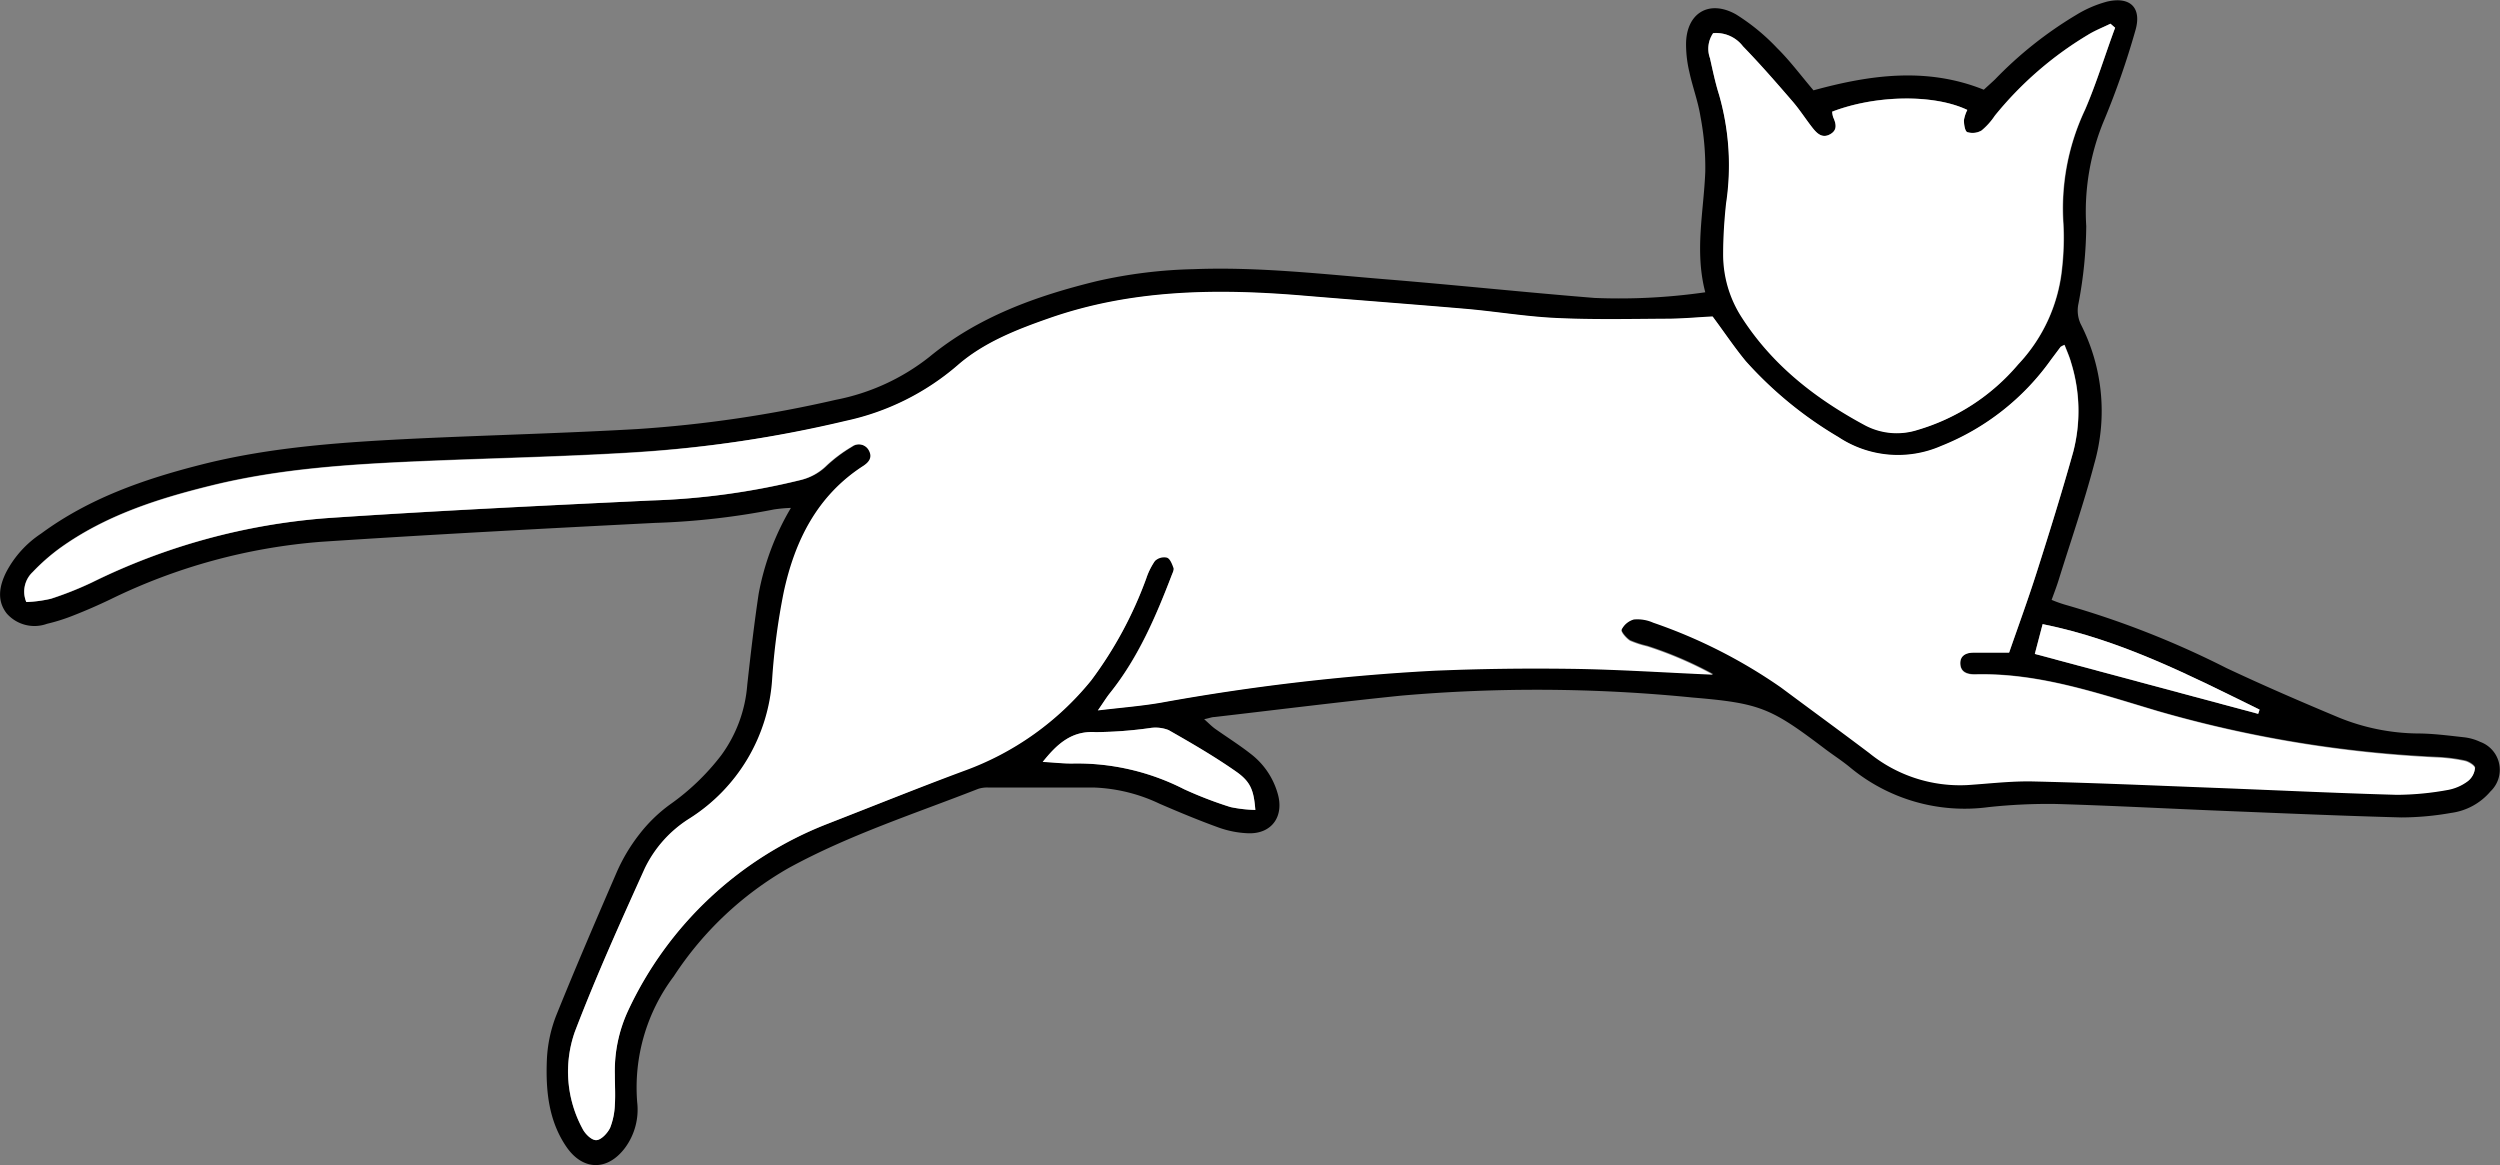
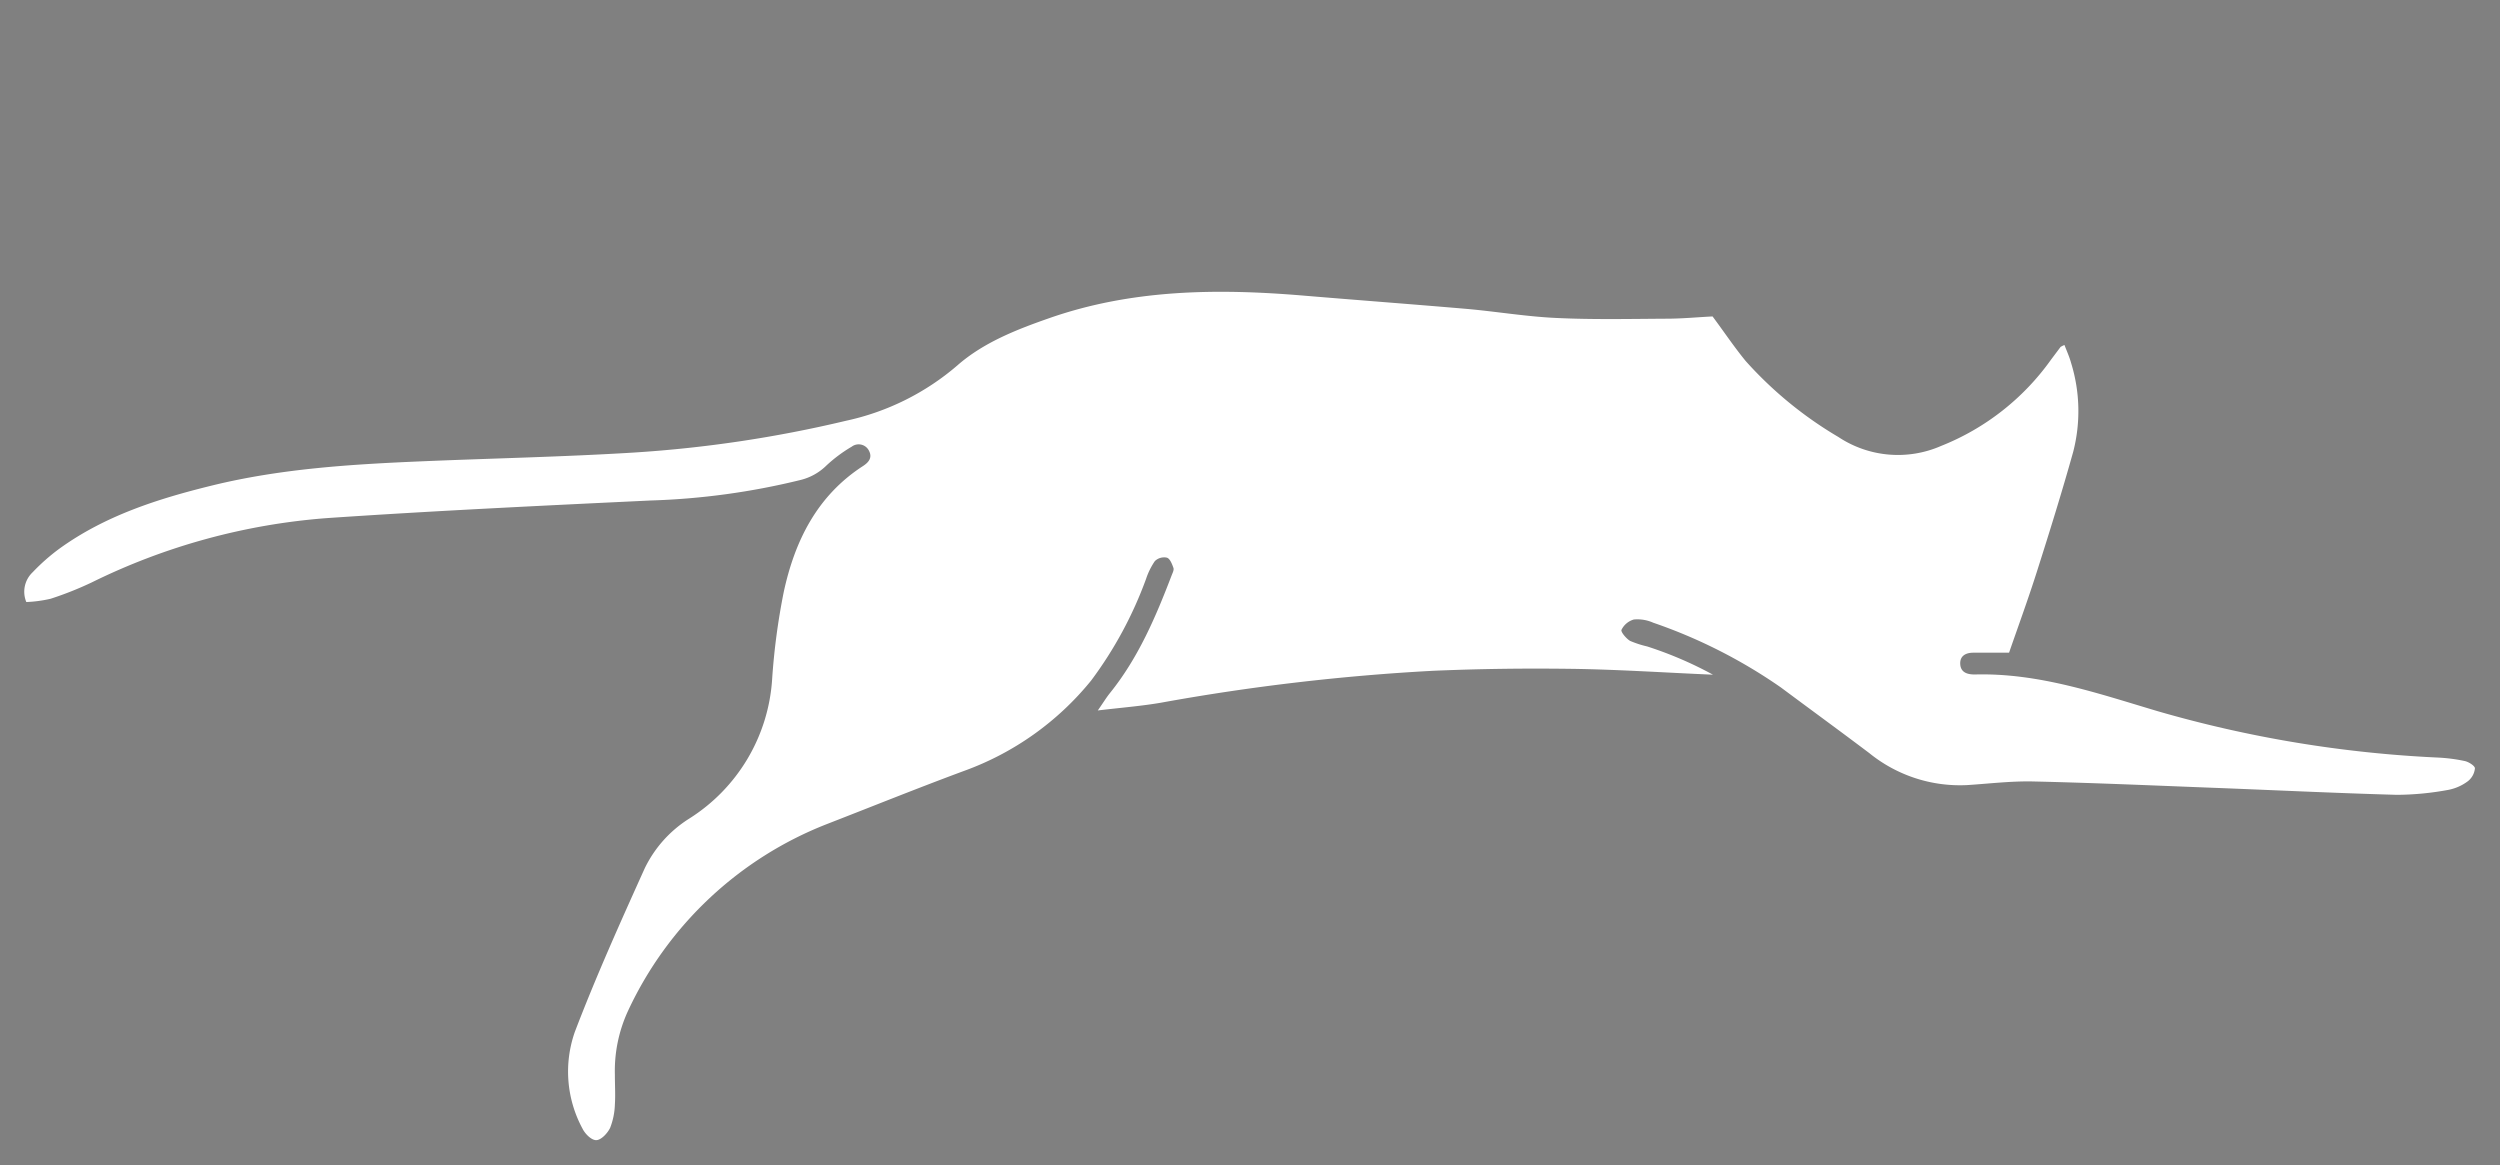
<svg xmlns="http://www.w3.org/2000/svg" viewBox="0 0 243.26 113.37">
  <rect x="0" y="0" width="243.26" height="113.37" fill="#808080" stroke="none" />
  <defs>
    <style>.cls-1{fill:#fff;}</style>
  </defs>
  <title>Asset 5</title>
  <g id="Layer_2" data-name="Layer 2">
    <g id="Layer_1-2" data-name="Layer 1">
-       <path d="M165.93,28.44c-1.05-4-.15-7.85,0-11.72a26.54,26.54,0,0,0-.47-5.39c-.23-1.46-.77-2.88-1.08-4.33a11.7,11.7,0,0,1-.32-2.69c0-3,2.21-4.4,4.86-2.91a20.15,20.15,0,0,1,4,3.28c1.24,1.22,2.29,2.64,3.54,4.11,5.43-1.49,11-2.3,16.57-.06.36-.33.74-.67,1.09-1a38.2,38.2,0,0,1,7.89-6.27,11.35,11.35,0,0,1,3-1.3c2.3-.54,3.44.62,2.75,2.88a78.31,78.31,0,0,1-3,8.61A23,23,0,0,0,203,22a41.57,41.57,0,0,1-.75,7.51,3.14,3.14,0,0,0,.2,2,18.58,18.58,0,0,1,1.33,13.62c-1,3.81-2.3,7.55-3.47,11.32-.19.61-.42,1.21-.68,1.92a12.48,12.48,0,0,0,1.31.47A88.23,88.23,0,0,1,216.63,65c3.63,1.71,7.31,3.3,11,4.84a20.88,20.88,0,0,0,7.58,1.53c1.49,0,3,.2,4.46.36a5.06,5.06,0,0,1,1.67.46,2.89,2.89,0,0,1,1,4.81,6.06,6.06,0,0,1-3.84,2.1,28.17,28.17,0,0,1-4.83.44c-5.7-.15-11.4-.4-17.1-.63-5.5-.22-11-.52-16.51-.68a53.91,53.91,0,0,0-6.6.31,17.46,17.46,0,0,1-13.44-3.87c-.75-.62-1.57-1.15-2.35-1.73-5.36-4.06-6.34-4.51-13-5.07a152.55,152.55,0,0,0-28.35-.18c-6.06.62-12.1,1.38-18.15,2.08-.25,0-.49.11-1,.21.45.4.73.69,1.06.93,1.16.82,2.37,1.58,3.49,2.46a7.4,7.4,0,0,1,2.59,3.8c.68,2.24-.55,4-2.87,3.91a9.54,9.54,0,0,1-2.84-.55c-1.94-.7-3.86-1.5-5.76-2.32a16.21,16.21,0,0,0-6.37-1.58q-5.15,0-10.29,0a2.82,2.82,0,0,0-1,.13c-6.2,2.43-12.56,4.48-18.44,7.7A32.71,32.71,0,0,0,65.56,95,18,18,0,0,0,62,107.24a6.27,6.27,0,0,1-1.16,4.42c-1.7,2.3-4.13,2.28-5.74-.09-1.72-2.53-2-5.44-1.89-8.38a13.45,13.45,0,0,1,.9-4.35C56,94.15,58,89.51,60,84.89a17.18,17.18,0,0,1,2.18-3.67,14.61,14.61,0,0,1,3-2.93,22.76,22.76,0,0,0,5-4.8,13.31,13.31,0,0,0,2.53-6.84c.33-3,.67-5.92,1.11-8.87a25.42,25.42,0,0,1,3.14-8.36,14.5,14.5,0,0,0-1.64.15,71.54,71.54,0,0,1-11.58,1.31C53,51.43,42.09,52,31.23,52.72a56.64,56.64,0,0,0-20.51,5.61c-1.17.56-2.36,1.08-3.56,1.55a18.11,18.11,0,0,1-2.59.82,3.59,3.59,0,0,1-3.91-1c-1-1.27-.71-2.7-.07-4A10.11,10.11,0,0,1,4,51.92c4.63-3.41,9.91-5.26,15.42-6.67C26.46,43.44,33.7,43,41,42.65c7-.32,14-.5,21-.9A121.15,121.15,0,0,0,81.34,38.9a21.14,21.14,0,0,0,9.09-4.17c4.75-3.91,10.41-5.94,16.32-7.38a46.86,46.86,0,0,1,9.43-1.16c6.31-.24,12.57.49,18.83,1,6.72.55,13.42,1.26,20.14,1.8A58.8,58.8,0,0,0,165.93,28.44ZM2.56,58.58A12.5,12.5,0,0,0,5,58.26a33.05,33.05,0,0,0,4-1.59,62.34,62.34,0,0,1,22.93-6.26c10.47-.7,21-1.21,31.45-1.71a69.83,69.83,0,0,0,14.6-2,5.41,5.41,0,0,0,2.49-1.39,14,14,0,0,1,2.48-1.85,1.12,1.12,0,0,1,1.68.41c.34.66,0,1.11-.56,1.46-4.5,2.9-6.68,7.32-7.75,12.33a65.09,65.09,0,0,0-1.12,8.46,17.35,17.35,0,0,1-8.06,13.53,11.74,11.74,0,0,0-4.34,4.85C60.36,89.75,58,95,55.93,100.39a11.67,11.67,0,0,0,.74,9.43c.25.51.92,1.15,1.36,1.12s1.08-.68,1.33-1.2a6.79,6.79,0,0,0,.46-2.26c.07-1,0-1.94,0-2.91a13.91,13.91,0,0,1,1.29-6.23A35.67,35.67,0,0,1,80.5,80.17c4.46-1.75,8.91-3.53,13.38-5.26a28.31,28.31,0,0,0,12.34-8.79,38.63,38.63,0,0,0,5.34-9.89,6.9,6.9,0,0,1,.85-1.72,1.29,1.29,0,0,1,1.16-.34c.31.12.51.65.65,1,.07.21-.09.5-.18.74-1.57,4.06-3.27,8-6,11.49-.34.42-.62.89-1.18,1.69,2.35-.28,4.28-.43,6.18-.76a211.7,211.7,0,0,1,26.43-3.13c4.46-.21,8.93-.26,13.4-.19s9.14.37,13.83.57a37.06,37.06,0,0,0-6.41-2.75,9.77,9.77,0,0,1-1.66-.54c-.38-.23-.93-.89-.83-1.08a1.92,1.92,0,0,1,1.2-1,3.76,3.76,0,0,1,1.88.31,50.42,50.42,0,0,1,12.44,6.31c2.86,2.13,5.74,4.23,8.59,6.38a14,14,0,0,0,9.57,3.11c2.13-.14,4.27-.4,6.4-.35,5.7.13,11.4.38,17.1.6,6.08.23,12.17.53,18.26.7a28.24,28.24,0,0,0,5-.48,4.61,4.61,0,0,0,1.92-.85,1.81,1.81,0,0,0,.68-1.25c0-.24-.61-.63-1-.71a16.22,16.22,0,0,0-2.69-.34A117.45,117.45,0,0,1,210,69.18c-5.82-1.73-11.61-3.75-17.83-3.58-.68,0-1.36-.18-1.41-1s.56-1.1,1.28-1.12c1.15,0,2.31,0,3.47,0,.94-2.71,1.87-5.25,2.69-7.83,1.24-3.89,2.45-7.78,3.55-11.71a15.86,15.86,0,0,0-.2-8.64c-.16-.59-.42-1.16-.65-1.76a2.19,2.19,0,0,0-.38.19L199.57,35a24,24,0,0,1-10.67,8.43,10.48,10.48,0,0,1-10-.87,37.92,37.92,0,0,1-9-7.37c-1.12-1.33-2.08-2.8-3.24-4.36-1.42.07-3,.21-4.51.22-3.56,0-7.12.1-10.67-.07-2.91-.13-5.8-.62-8.7-.88-5.36-.46-10.72-.86-16.08-1.31-8.33-.69-16.57-.59-24.59,2.21-3.21,1.12-6.41,2.38-8.94,4.6a24.51,24.51,0,0,1-10.82,5.38A122.06,122.06,0,0,1,61.62,44c-6.86.42-13.73.55-20.6.85s-13.71.71-20.42,2.36c-5.25,1.29-10.36,2.92-14.81,6.13a19.71,19.71,0,0,0-2.61,2.3A2.61,2.61,0,0,0,2.56,58.58ZM205.81,2.7l-.46-.4c-.73.36-1.51.66-2.2,1.09a34.39,34.39,0,0,0-9.05,7.86,6.64,6.64,0,0,1-1.29,1.44,1.73,1.73,0,0,1-1.39.16c-.23-.08-.33-.75-.33-1.16a3.43,3.43,0,0,1,.33-1c-3.24-1.55-8.92-1.46-13.15.17a2.35,2.35,0,0,0,.1.54c.3.65.43,1.27-.32,1.67s-1.24-.08-1.66-.6c-.68-.87-1.27-1.81-2-2.64-1.56-1.81-3.13-3.61-4.8-5.33a3.28,3.28,0,0,0-2.9-1.28,2.68,2.68,0,0,0-.31,2.43c.27,1.2.52,2.41.89,3.58A25,25,0,0,1,168,19.77c-.17,1.61-.26,3.23-.28,4.85a11.25,11.25,0,0,0,1.82,6.25c3,4.66,7.2,7.91,12,10.49a6.61,6.61,0,0,0,5.09.44,20.32,20.32,0,0,0,9.78-6.37,15.91,15.91,0,0,0,4.27-9.38,26.42,26.42,0,0,0,.13-4.26,22.5,22.5,0,0,1,2.1-11.13C204,8.08,204.84,5.36,205.81,2.7ZM101.46,74.14c1,0,2.06.18,3.08.15a22.85,22.85,0,0,1,10.67,2.5,38,38,0,0,0,4.52,1.74,13.16,13.16,0,0,0,2.42.28c-.15-1.87-.43-2.73-1.84-3.71-2.11-1.48-4.35-2.78-6.6-4.06a3.48,3.48,0,0,0-1.86-.19,40.25,40.25,0,0,1-5.22.39C104.25,71.08,102.83,72.43,101.46,74.14Zm118.27-4.68.13-.41c-6.75-3.3-13.44-6.77-21.11-8.32-.28,1.08-.53,2-.76,2.9Z" />
      <path class="cls-1" d="M2.56,58.58a2.61,2.61,0,0,1,.62-2.9,19.71,19.71,0,0,1,2.61-2.3c4.45-3.21,9.56-4.84,14.81-6.13C27.31,45.6,34.16,45.18,41,44.89s13.74-.43,20.6-.85a122.06,122.06,0,0,0,20.73-3.1,24.51,24.51,0,0,0,10.82-5.38c2.53-2.22,5.73-3.48,8.94-4.6,8-2.8,16.26-2.9,24.59-2.21,5.36.45,10.72.85,16.08,1.31,2.9.26,5.79.75,8.7.88,3.55.17,7.11.09,10.67.07,1.55,0,3.09-.15,4.51-.22,1.16,1.56,2.12,3,3.24,4.36a37.92,37.92,0,0,0,9,7.37,10.48,10.48,0,0,0,10,.87A24,24,0,0,0,199.57,35l.93-1.24a2.19,2.19,0,0,1,.38-.19c.23.6.49,1.17.65,1.76a15.86,15.86,0,0,1,.2,8.64c-1.1,3.93-2.31,7.82-3.55,11.71-.82,2.58-1.75,5.12-2.69,7.83-1.16,0-2.32,0-3.47,0-.72,0-1.33.29-1.28,1.12s.73,1,1.41,1c6.22-.17,12,1.85,17.83,3.58a117.45,117.45,0,0,0,27.15,4.5,16.22,16.22,0,0,1,2.69.34c.39.08,1,.47,1,.71a1.81,1.81,0,0,1-.68,1.25,4.61,4.61,0,0,1-1.92.85,28.24,28.24,0,0,1-5,.48c-6.09-.17-12.18-.47-18.26-.7-5.7-.22-11.4-.47-17.1-.6-2.13-.05-4.27.21-6.4.35a14,14,0,0,1-9.57-3.11c-2.85-2.15-5.73-4.25-8.59-6.38a50.42,50.42,0,0,0-12.44-6.31,3.76,3.76,0,0,0-1.88-.31,1.92,1.92,0,0,0-1.2,1c-.1.19.45.85.83,1.08a9.77,9.77,0,0,0,1.66.54,37.06,37.06,0,0,1,6.41,2.75c-4.69-.2-9.26-.51-13.83-.57s-8.94,0-13.4.19A211.7,211.7,0,0,0,113,68.37c-1.9.33-3.83.48-6.18.76.56-.8.84-1.27,1.18-1.69C110.77,64,112.47,60,114,56c.09-.24.25-.53.18-.74-.14-.39-.34-.92-.65-1a1.29,1.29,0,0,0-1.16.34,6.9,6.9,0,0,0-.85,1.72,38.63,38.63,0,0,1-5.34,9.89,28.31,28.31,0,0,1-12.34,8.79C89.41,76.64,85,78.42,80.5,80.17A35.67,35.67,0,0,0,61.12,98.34a13.91,13.91,0,0,0-1.29,6.23c0,1,.06,2,0,2.91a6.79,6.79,0,0,1-.46,2.26c-.25.52-.85,1.17-1.33,1.2s-1.11-.61-1.36-1.12a11.67,11.67,0,0,1-.74-9.43C58,95,60.36,89.75,62.73,84.5a11.74,11.74,0,0,1,4.34-4.85,17.35,17.35,0,0,0,8.06-13.53,65.09,65.09,0,0,1,1.12-8.46c1.07-5,3.25-9.43,7.75-12.33.53-.35.9-.8.56-1.46a1.12,1.12,0,0,0-1.68-.41,14,14,0,0,0-2.48,1.85,5.41,5.41,0,0,1-2.49,1.39,69.83,69.83,0,0,1-14.6,2c-10.49.5-21,1-31.45,1.71A62.34,62.34,0,0,0,8.93,56.67a33.05,33.05,0,0,1-4,1.59A12.5,12.5,0,0,1,2.56,58.58Z" />
-       <path class="cls-1" d="M205.81,2.7c-1,2.66-1.8,5.38-2.95,8a22.5,22.5,0,0,0-2.1,11.13,26.42,26.42,0,0,1-.13,4.26,15.91,15.91,0,0,1-4.27,9.38,20.32,20.32,0,0,1-9.78,6.37,6.61,6.61,0,0,1-5.09-.44c-4.8-2.58-9-5.83-12-10.49a11.25,11.25,0,0,1-1.82-6.25c0-1.62.11-3.24.28-4.85a25,25,0,0,0-.67-10.57c-.37-1.17-.62-2.38-.89-3.58a2.68,2.68,0,0,1,.31-2.43,3.28,3.28,0,0,1,2.9,1.28c1.67,1.72,3.24,3.52,4.8,5.33.72.83,1.31,1.77,2,2.64.42.52.92,1,1.66.6s.62-1,.32-1.67a2.35,2.35,0,0,1-.1-.54c4.23-1.63,9.91-1.72,13.15-.17a3.43,3.43,0,0,0-.33,1c0,.41.1,1.08.33,1.16a1.73,1.73,0,0,0,1.39-.16,6.64,6.64,0,0,0,1.29-1.44,34.39,34.39,0,0,1,9.05-7.86c.69-.43,1.47-.73,2.2-1.09Z" />
-       <path class="cls-1" d="M101.46,74.14c1.37-1.71,2.79-3.06,5.17-2.9a40.25,40.25,0,0,0,5.22-.39,3.48,3.48,0,0,1,1.86.19c2.25,1.28,4.49,2.58,6.6,4.06,1.41,1,1.69,1.84,1.84,3.71a13.16,13.16,0,0,1-2.42-.28,38,38,0,0,1-4.52-1.74,22.85,22.85,0,0,0-10.67-2.5C103.52,74.32,102.48,74.19,101.46,74.14Z" />
-       <path class="cls-1" d="M219.73,69.46,198,63.63c.23-.88.48-1.82.76-2.9,7.67,1.55,14.36,5,21.11,8.32Z" />
    </g>
  </g>
</svg>